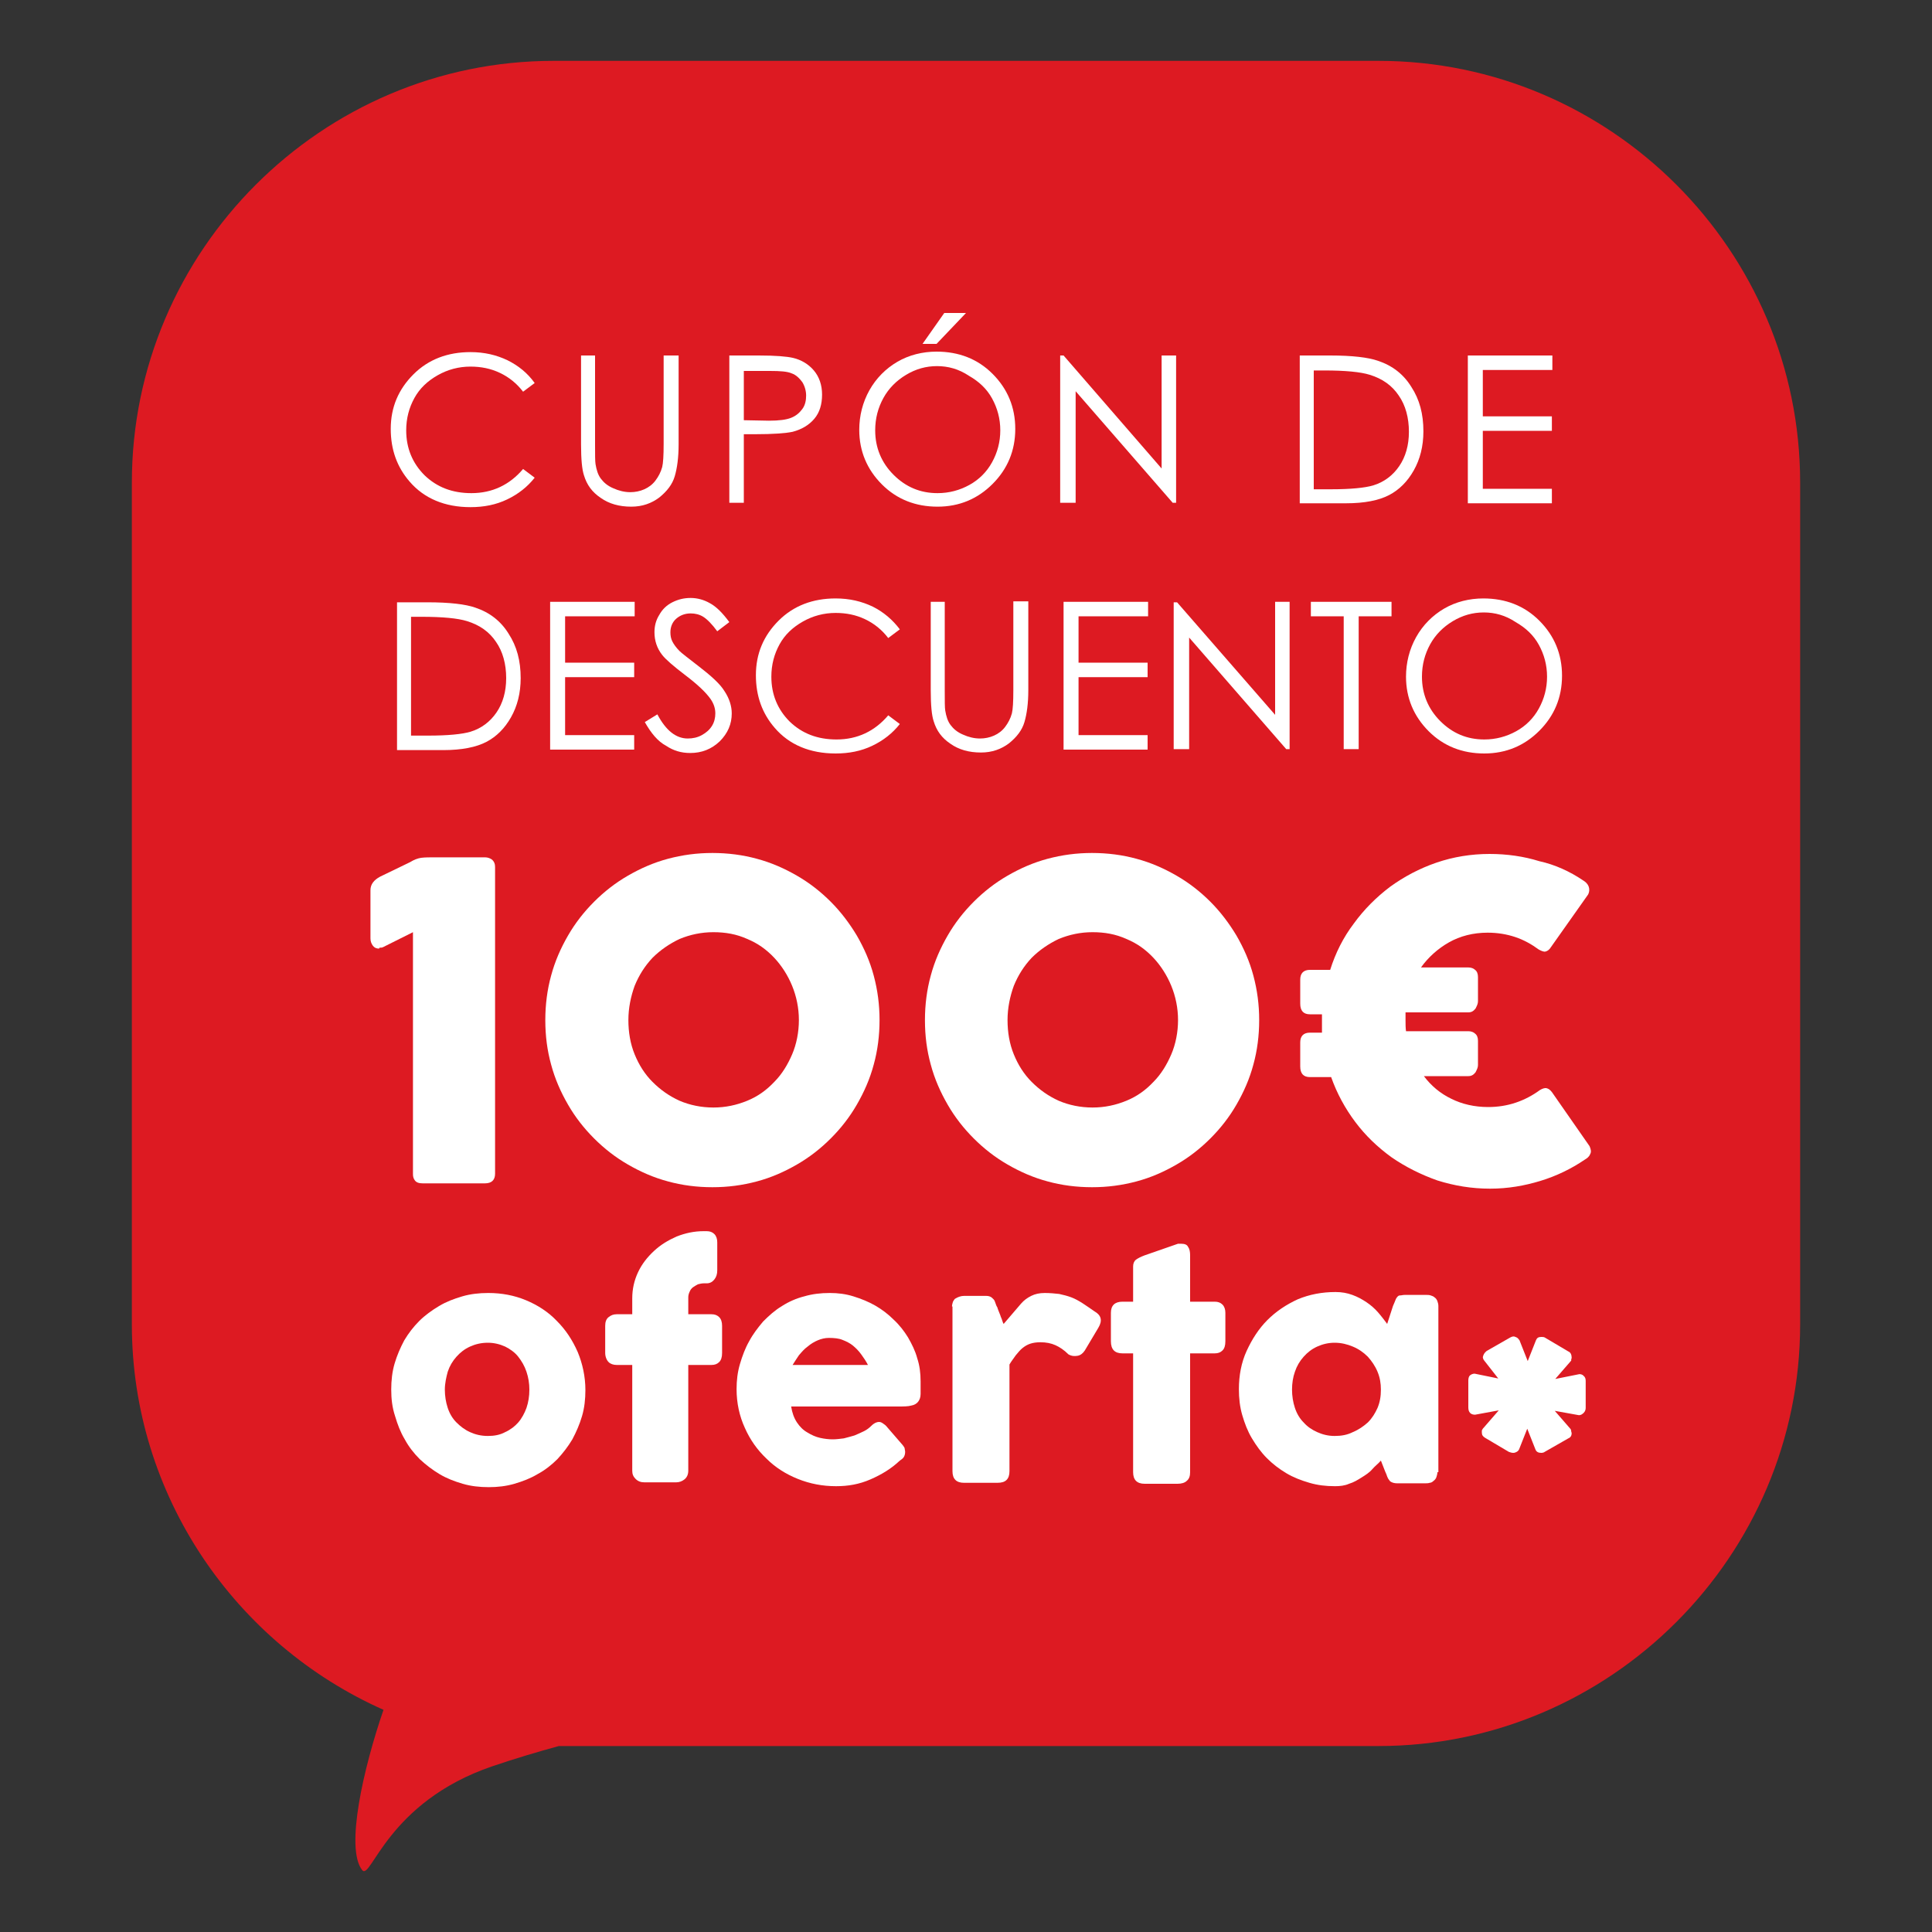
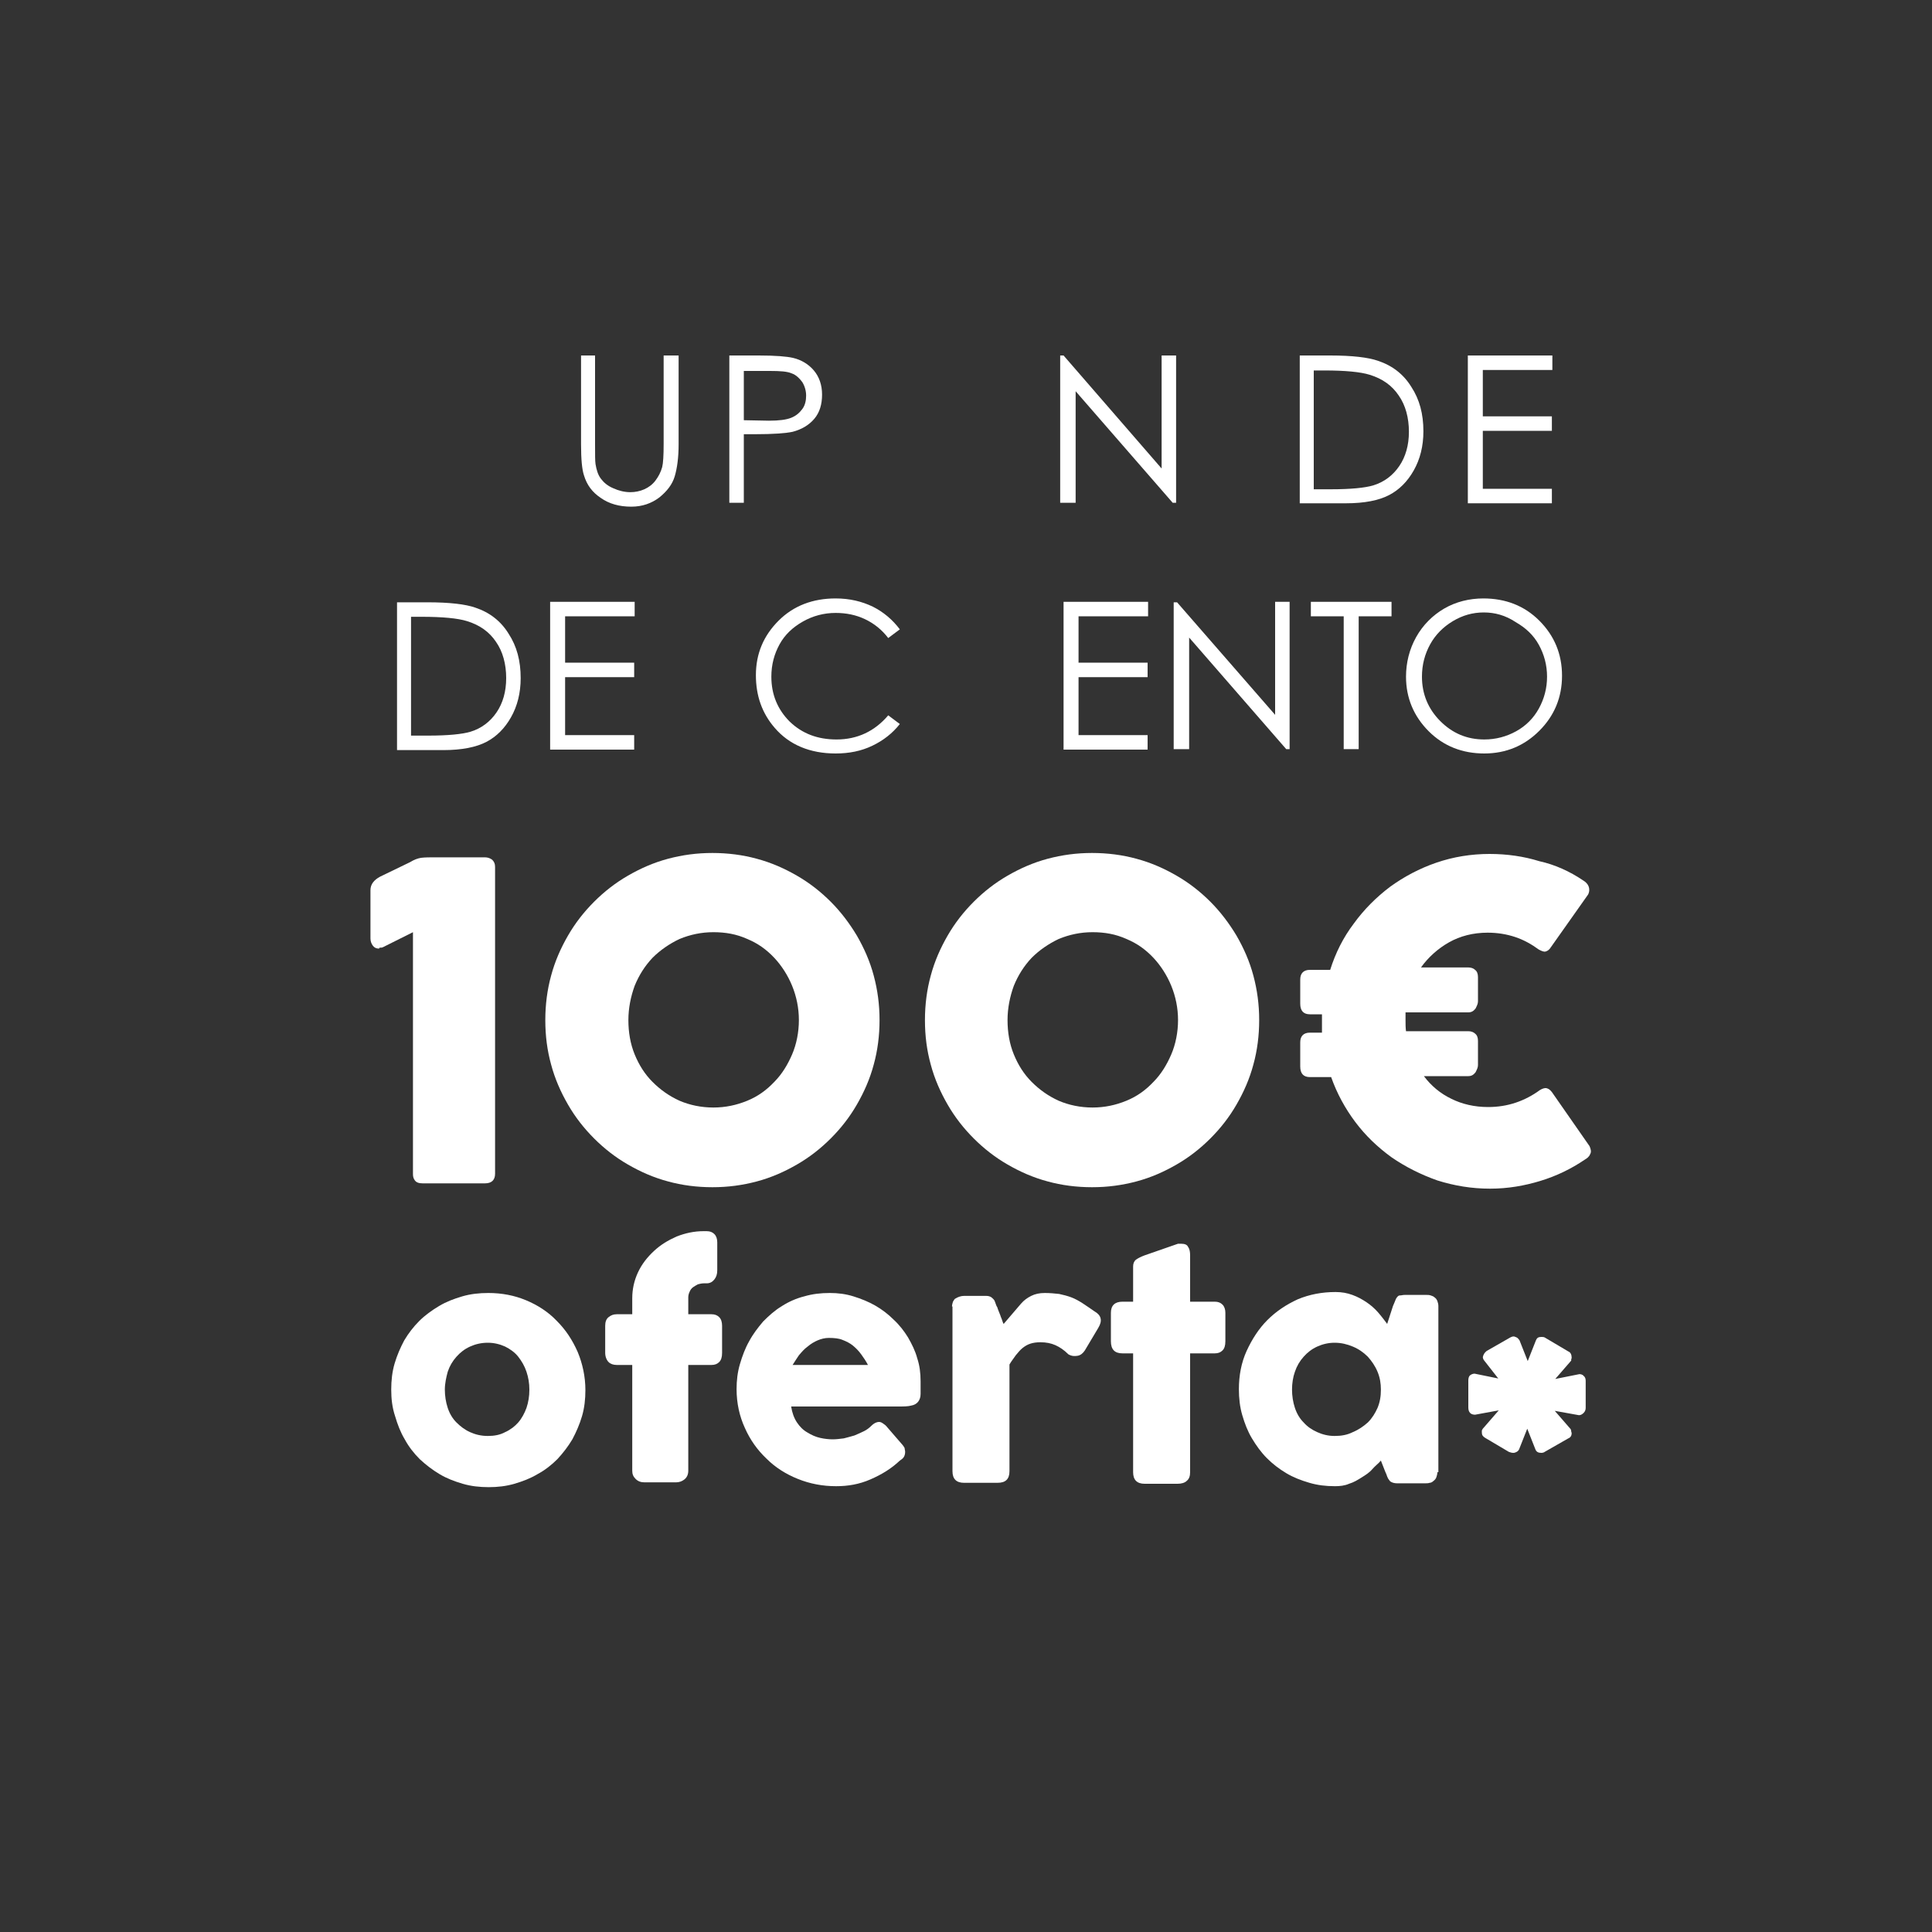
<svg xmlns="http://www.w3.org/2000/svg" version="1.1" id="Layer_1" x="0px" y="0px" viewBox="0 0 400 400" enable-background="new 0 0 400 400" xml:space="preserve">
  <rect x="0" y="0" width="400" height="400" fill="#333333" stroke="none" />
-   <path fill="#DD1A22" d="M372.7,99.9v174.3c0,48-39.3,87.3-87.3,87.3H115.7c-4.4,1.2-9.1,2.6-13.8,4.2c-21.7,7.4-25.1,23.7-26.9,21.5  c-3.6-4.5,0.3-21.3,4.4-33.2c-30.6-13.6-52.1-44.3-52.1-79.8V99.9c0-48,39.3-87.3,87.3-87.3h170.8C333.4,12.6,372.7,51.8,372.7,99.9  z" />
  <g>
-     <path fill="#FFFFFF" d="M110.7,79.3l-2.4,1.8c-1.3-1.7-2.9-3-4.8-3.9s-3.9-1.3-6.1-1.3c-2.4,0-4.7,0.6-6.8,1.8   c-2.1,1.2-3.7,2.7-4.8,4.7c-1.1,2-1.7,4.2-1.7,6.7c0,3.7,1.3,6.8,3.8,9.3c2.6,2.5,5.8,3.7,9.7,3.7c4.3,0,7.9-1.7,10.7-5l2.4,1.8   c-1.5,1.9-3.4,3.4-5.7,4.5c-2.3,1.1-4.8,1.6-7.6,1.6c-5.3,0-9.6-1.8-12.6-5.3c-2.6-3-3.9-6.6-3.9-10.9c0-4.5,1.6-8.2,4.7-11.3   s7.1-4.6,11.8-4.6c2.9,0,5.4,0.6,7.7,1.7C107.3,75.7,109.2,77.2,110.7,79.3z" />
    <path fill="#FFFFFF" d="M120.1,73.6h3.1V92c0,2.2,0,3.5,0.1,4.1c0.2,1.2,0.5,2.2,1.1,3s1.4,1.5,2.6,2c1.1,0.5,2.3,0.8,3.5,0.8   c1,0,2-0.2,2.9-0.6c0.9-0.4,1.7-1,2.3-1.8c0.6-0.8,1.1-1.7,1.4-2.8c0.2-0.8,0.3-2.4,0.3-4.8V73.6h3.1V92c0,2.7-0.3,4.9-0.8,6.6   c-0.5,1.7-1.6,3.1-3.2,4.4c-1.6,1.2-3.5,1.9-5.8,1.9c-2.5,0-4.6-0.6-6.3-1.8c-1.8-1.2-2.9-2.7-3.5-4.7c-0.4-1.2-0.6-3.3-0.6-6.4   V73.6z" />
    <path fill="#FFFFFF" d="M151,73.6h6.1c3.5,0,5.8,0.2,7.1,0.5c1.7,0.4,3.2,1.3,4.3,2.6s1.7,3,1.7,5c0,2-0.5,3.7-1.6,5   c-1.1,1.3-2.6,2.2-4.5,2.7c-1.4,0.3-4,0.5-7.8,0.5H154v14.2H151V73.6z M154,76.6V87l5.2,0.1c2.1,0,3.6-0.2,4.6-0.6   c1-0.4,1.7-1,2.3-1.8c0.6-0.8,0.8-1.8,0.8-2.8c0-1-0.3-2-0.8-2.8c-0.6-0.8-1.3-1.5-2.2-1.8c-0.9-0.4-2.4-0.5-4.5-0.5H154z" />
-     <path fill="#FFFFFF" d="M193.9,72.8c4.6,0,8.5,1.5,11.6,4.6c3.1,3.1,4.7,6.9,4.7,11.4c0,4.5-1.6,8.3-4.7,11.4   c-3.1,3.1-6.9,4.7-11.4,4.7c-4.5,0-8.4-1.5-11.5-4.6c-3.1-3.1-4.7-6.9-4.7-11.3c0-2.9,0.7-5.7,2.1-8.2c1.4-2.5,3.4-4.5,5.8-5.9   S191,72.8,193.9,72.8z M194,75.8c-2.3,0-4.4,0.6-6.4,1.8s-3.6,2.8-4.7,4.8c-1.1,2-1.7,4.2-1.7,6.7c0,3.6,1.3,6.7,3.8,9.2   c2.5,2.5,5.5,3.8,9.1,3.8c2.4,0,4.6-0.6,6.6-1.7s3.6-2.7,4.7-4.7c1.1-2,1.7-4.2,1.7-6.6c0-2.4-0.6-4.6-1.7-6.6   c-1.1-2-2.7-3.5-4.8-4.7C198.5,76.4,196.3,75.8,194,75.8z M195.5,64.8h4.5l-6.1,6.4H191L195.5,64.8z" />
    <path fill="#FFFFFF" d="M219.5,104.1V73.6h0.7L240.5,97V73.6h3v30.5h-0.7L222.7,81v23.1H219.5z" />
    <path fill="#FFFFFF" d="M269.1,104.1V73.6h6.3c4.6,0,7.9,0.4,9.9,1.1c3,1,5.3,2.8,6.9,5.4c1.7,2.6,2.5,5.6,2.5,9.2   c0,3.1-0.7,5.8-2,8.1s-3,4-5.1,5.1c-2.1,1.1-5.1,1.7-8.9,1.7H269.1z M272,101.3h3.5c4.2,0,7.1-0.3,8.8-0.8c2.3-0.7,4.1-2.1,5.4-4   c1.3-1.9,2-4.3,2-7.1c0-2.9-0.7-5.5-2.1-7.5c-1.4-2.1-3.4-3.5-6-4.3c-1.9-0.6-5.1-0.9-9.4-0.9H272V101.3z" />
    <path fill="#FFFFFF" d="M303.9,73.6h17.5v3H307v9.6h14.3v3H307v12h14.3v3h-17.4V73.6z" />
    <path fill="#FFFFFF" d="M82.2,155.2v-30.5h6.3c4.6,0,7.9,0.4,9.9,1.1c3,1,5.3,2.8,6.9,5.4c1.7,2.6,2.5,5.6,2.5,9.2   c0,3.1-0.7,5.8-2,8.1s-3,4-5.1,5.1c-2.1,1.1-5.1,1.7-8.9,1.7H82.2z M85.1,152.3h3.5c4.2,0,7.1-0.3,8.8-0.8c2.3-0.7,4.1-2.1,5.4-4   c1.3-1.9,2-4.3,2-7.1c0-2.9-0.7-5.5-2.1-7.5c-1.4-2.1-3.4-3.5-6-4.3c-1.9-0.6-5.1-0.9-9.4-0.9h-2.2V152.3z" />
    <path fill="#FFFFFF" d="M113.9,124.6h17.5v3h-14.4v9.6h14.3v3h-14.3v12h14.3v3h-17.4V124.6z" />
-     <path fill="#FFFFFF" d="M133.5,149.5l2.6-1.6c1.8,3.4,3.9,5,6.3,5c1,0,2-0.2,2.9-0.7c0.9-0.5,1.6-1.1,2.1-1.9   c0.5-0.8,0.7-1.7,0.7-2.6c0-1-0.3-2-1-3c-1-1.4-2.7-3-5.2-4.9c-2.5-1.9-4.1-3.3-4.8-4.2c-1.1-1.4-1.6-3-1.6-4.7   c0-1.3,0.3-2.5,1-3.6c0.6-1.1,1.5-2,2.7-2.6c1.2-0.6,2.4-0.9,3.8-0.9c1.4,0,2.8,0.4,4,1.1c1.3,0.7,2.6,2,4,3.9l-2.5,1.9   c-1.1-1.5-2.1-2.5-2.9-3s-1.7-0.7-2.6-0.7c-1.2,0-2.2,0.4-3,1.1c-0.8,0.7-1.2,1.7-1.2,2.8c0,0.7,0.1,1.3,0.4,1.9   c0.3,0.6,0.8,1.3,1.5,2c0.4,0.4,1.7,1.4,3.9,3.1c2.6,2,4.5,3.7,5.4,5.2c1,1.5,1.5,3.1,1.5,4.6c0,2.2-0.8,4.1-2.5,5.8   c-1.7,1.6-3.7,2.4-6.1,2.4c-1.9,0-3.5-0.5-5-1.5C136.2,153.5,134.8,151.8,133.5,149.5z" />
    <path fill="#FFFFFF" d="M186.3,130.3l-2.4,1.8c-1.3-1.7-2.9-3-4.8-3.9s-3.9-1.3-6.1-1.3c-2.4,0-4.7,0.6-6.8,1.8   c-2.1,1.2-3.7,2.7-4.8,4.7c-1.1,2-1.7,4.2-1.7,6.7c0,3.7,1.3,6.8,3.8,9.3c2.6,2.5,5.8,3.7,9.7,3.7c4.3,0,7.9-1.7,10.7-5l2.4,1.8   c-1.5,1.9-3.4,3.4-5.7,4.5c-2.3,1.1-4.8,1.6-7.6,1.6c-5.3,0-9.6-1.8-12.6-5.3c-2.6-3-3.9-6.6-3.9-10.9c0-4.5,1.6-8.2,4.7-11.3   s7.1-4.6,11.8-4.6c2.9,0,5.4,0.6,7.7,1.7C182.9,126.7,184.8,128.3,186.3,130.3z" />
-     <path fill="#FFFFFF" d="M192.5,124.6h3.1v18.4c0,2.2,0,3.5,0.1,4.1c0.2,1.2,0.5,2.2,1.1,3s1.4,1.5,2.6,2c1.1,0.5,2.3,0.8,3.5,0.8   c1,0,2-0.2,2.9-0.6c0.9-0.4,1.7-1,2.3-1.8c0.6-0.8,1.1-1.7,1.4-2.8c0.2-0.8,0.3-2.4,0.3-4.8v-18.4h3.1v18.4c0,2.7-0.3,4.9-0.8,6.6   c-0.5,1.7-1.6,3.1-3.2,4.4c-1.6,1.2-3.5,1.9-5.8,1.9c-2.5,0-4.6-0.6-6.3-1.8c-1.8-1.2-2.9-2.7-3.5-4.7c-0.4-1.2-0.6-3.3-0.6-6.4   V124.6z" />
    <path fill="#FFFFFF" d="M220.2,124.6h17.5v3h-14.4v9.6h14.3v3h-14.3v12h14.3v3h-17.4V124.6z" />
    <path fill="#FFFFFF" d="M243,155.2v-30.5h0.7L264,148v-23.4h3v30.5h-0.7L246.2,132v23.1H243z" />
    <path fill="#FFFFFF" d="M271.4,127.6v-3h16.7v3h-6.8v27.5h-3.1v-27.5H271.4z" />
    <path fill="#FFFFFF" d="M307.1,123.9c4.6,0,8.5,1.5,11.6,4.6c3.1,3.1,4.7,6.9,4.7,11.4c0,4.5-1.6,8.3-4.7,11.4   c-3.1,3.1-6.9,4.7-11.4,4.7c-4.5,0-8.4-1.5-11.5-4.6c-3.1-3.1-4.7-6.9-4.7-11.3c0-2.9,0.7-5.7,2.1-8.2c1.4-2.5,3.4-4.5,5.8-5.9   S304.2,123.9,307.1,123.9z M307.2,126.8c-2.3,0-4.4,0.6-6.4,1.8s-3.6,2.8-4.7,4.8c-1.1,2-1.7,4.2-1.7,6.7c0,3.6,1.3,6.7,3.8,9.2   c2.5,2.5,5.5,3.8,9.1,3.8c2.4,0,4.6-0.6,6.6-1.7s3.6-2.7,4.7-4.7c1.1-2,1.7-4.2,1.7-6.6c0-2.4-0.6-4.6-1.7-6.6   c-1.1-2-2.7-3.5-4.8-4.7C311.7,127.4,309.5,126.8,307.2,126.8z" />
  </g>
  <g>
    <path fill="#FFFFFF" d="M76.7,184.3c0-1.2,0.7-2.1,2-2.8l6.2-3c0.8-0.5,1.6-0.8,2.3-0.9c0.8-0.1,1.7-0.1,2.9-0.1h10.3   c0.6,0,1.1,0.2,1.5,0.5c0.4,0.4,0.6,0.8,0.6,1.5v63.5c0,1.3-0.7,2-2.1,2H87.5c-0.8,0-1.3-0.2-1.6-0.6s-0.4-0.8-0.4-1.3v-50.1   l-6.2,3.1c-0.2,0.1-0.3,0.1-0.5,0.1c-0.2,0-0.3,0-0.3,0.2c-0.6,0-1-0.2-1.3-0.6c-0.3-0.4-0.5-0.9-0.5-1.5V184.3z" />
    <path fill="#FFFFFF" d="M112.9,211.2c0-3.2,0.4-6.3,1.2-9.2c0.8-3,2-5.7,3.5-8.3c1.5-2.6,3.3-4.9,5.4-7c2.1-2.1,4.4-3.9,7-5.4   c2.6-1.5,5.3-2.7,8.3-3.5c3-0.8,6-1.2,9.2-1.2c3.2,0,6.3,0.4,9.2,1.2c3,0.8,5.7,2,8.3,3.5c2.6,1.5,4.9,3.3,7,5.4   c2.1,2.1,3.9,4.5,5.4,7c1.5,2.6,2.7,5.3,3.5,8.3c0.8,3,1.2,6,1.2,9.2c0,3.2-0.4,6.3-1.2,9.2c-0.8,3-2,5.7-3.5,8.3   c-1.5,2.6-3.3,4.9-5.4,7c-2.1,2.1-4.4,3.9-7,5.4c-2.6,1.5-5.3,2.7-8.3,3.5c-3,0.8-6,1.2-9.2,1.2c-3.2,0-6.3-0.4-9.2-1.2   c-3-0.8-5.7-2-8.3-3.5c-2.6-1.5-4.9-3.3-7-5.4c-2.1-2.1-3.9-4.4-5.4-7c-1.5-2.6-2.7-5.3-3.5-8.3   C113.3,217.5,112.9,214.5,112.9,211.2z M130.1,211.2c0,2.5,0.4,4.9,1.3,7.1c0.9,2.2,2.1,4.1,3.7,5.7c1.6,1.6,3.4,2.9,5.6,3.9   c2.1,0.9,4.5,1.4,7,1.4c2.5,0,4.8-0.5,7-1.4c2.2-0.9,4-2.2,5.6-3.9c1.6-1.6,2.8-3.6,3.7-5.7s1.4-4.6,1.4-7.1c0-2.5-0.5-4.9-1.4-7.1   s-2.2-4.2-3.7-5.8c-1.6-1.7-3.4-3-5.6-3.9c-2.2-1-4.5-1.4-7-1.4c-2.5,0-4.8,0.5-7,1.4c-2.1,1-4,2.3-5.6,3.9   c-1.6,1.7-2.8,3.6-3.7,5.8C130.6,206.3,130.1,208.7,130.1,211.2z" />
    <path fill="#FFFFFF" d="M191.5,211.2c0-3.2,0.4-6.3,1.2-9.2c0.8-3,2-5.7,3.5-8.3c1.5-2.6,3.3-4.9,5.4-7c2.1-2.1,4.4-3.9,7-5.4   c2.6-1.5,5.3-2.7,8.3-3.5c3-0.8,6-1.2,9.2-1.2c3.2,0,6.3,0.4,9.2,1.2c3,0.8,5.7,2,8.3,3.5c2.6,1.5,4.9,3.3,7,5.4   c2.1,2.1,3.9,4.5,5.4,7c1.5,2.6,2.7,5.3,3.5,8.3c0.8,3,1.2,6,1.2,9.2c0,3.2-0.4,6.3-1.2,9.2c-0.8,3-2,5.7-3.5,8.3   c-1.5,2.6-3.3,4.9-5.4,7c-2.1,2.1-4.4,3.9-7,5.4c-2.6,1.5-5.3,2.7-8.3,3.5c-3,0.8-6,1.2-9.2,1.2c-3.2,0-6.3-0.4-9.2-1.2   c-3-0.8-5.7-2-8.3-3.5c-2.6-1.5-4.9-3.3-7-5.4c-2.1-2.1-3.9-4.4-5.4-7c-1.5-2.6-2.7-5.3-3.5-8.3   C191.9,217.5,191.5,214.5,191.5,211.2z M208.6,211.2c0,2.5,0.4,4.9,1.3,7.1c0.9,2.2,2.1,4.1,3.7,5.7c1.6,1.6,3.4,2.9,5.6,3.9   c2.1,0.9,4.5,1.4,7,1.4c2.5,0,4.8-0.5,7-1.4c2.2-0.9,4-2.2,5.6-3.9c1.6-1.6,2.8-3.6,3.7-5.7s1.4-4.6,1.4-7.1c0-2.5-0.5-4.9-1.4-7.1   s-2.2-4.2-3.7-5.8c-1.6-1.7-3.4-3-5.6-3.9c-2.2-1-4.5-1.4-7-1.4c-2.5,0-4.8,0.5-7,1.4c-2.1,1-4,2.3-5.6,3.9   c-1.6,1.7-2.8,3.6-3.7,5.8C209.1,206.3,208.6,208.7,208.6,211.2z" />
    <path fill="#FFFFFF" d="M327.8,182.3c0.5,0.3,0.9,0.7,1.1,1.2c0.2,0.5,0.2,1.1-0.1,1.7l-7.7,10.9c-0.3,0.5-0.7,0.8-1.1,0.9   s-0.8-0.1-1.4-0.4c-1.5-1.1-3.1-2-4.9-2.6c-1.8-0.6-3.7-0.9-5.7-0.9c-3,0-5.7,0.7-8,2c-2.3,1.3-4.3,3.1-5.8,5.2h9.8   c0.6,0,1.1,0.2,1.4,0.5c0.4,0.3,0.6,0.8,0.6,1.5v5c0,0.5-0.2,0.9-0.5,1.5c-0.4,0.5-0.8,0.8-1.5,0.8h-13c0,0.2,0,0.5,0,0.8   c0,0.3,0,0.5,0,0.8c0,0.8,0,1.6,0.1,2.3H304c0.6,0,1.1,0.2,1.4,0.5c0.4,0.3,0.6,0.8,0.6,1.5v5c0,0.5-0.2,0.9-0.5,1.5   c-0.4,0.5-0.8,0.8-1.5,0.8h-9.2c1.5,2,3.4,3.6,5.7,4.7c2.2,1.1,4.8,1.7,7.6,1.7c2,0,3.9-0.3,5.7-0.9c1.8-0.6,3.5-1.5,5-2.6   c0.5-0.3,1-0.5,1.4-0.4s0.7,0.3,1.1,0.8l7.8,11.2c0.3,0.7,0.4,1.2,0.1,1.7c-0.2,0.5-0.6,0.8-1.1,1.1c-2.8,1.9-5.9,3.4-9.2,4.4   c-3.3,1-6.7,1.6-10.4,1.6c-3.8,0-7.4-0.6-10.9-1.7c-3.4-1.2-6.6-2.8-9.5-4.8c-2.9-2.1-5.4-4.5-7.5-7.3c-2.1-2.8-3.8-5.9-5-9.3h-4.4   c-1.3,0-2-0.7-2-2.2v-5c0-1.3,0.7-2,2-2h2.5c0-0.4,0-0.7,0-1.1s0-0.7,0-1.1c0-0.3,0-0.5,0-0.8s0-0.5,0-0.8h-2.5c-1.3,0-2-0.7-2-2.2   v-5c0-1.3,0.7-2,2-2h4.2c1.1-3.5,2.7-6.7,4.9-9.6c2.1-2.9,4.6-5.4,7.5-7.6c2.9-2.1,6.1-3.8,9.6-5c3.5-1.2,7.2-1.8,11-1.8   c3.6,0,7.1,0.5,10.3,1.5C321.9,179,325,180.4,327.8,182.3z" />
  </g>
  <g>
    <path fill="#FFFFFF" d="M81,287.7c0-1.9,0.2-3.7,0.7-5.4s1.2-3.3,2-4.8c0.9-1.5,1.9-2.8,3.1-4c1.2-1.2,2.6-2.2,4.1-3.1   c1.5-0.9,3.1-1.5,4.8-2c1.7-0.5,3.5-0.7,5.4-0.7c2.8,0,5.4,0.5,7.8,1.5c2.4,1,4.6,2.4,6.4,4.3c1.8,1.8,3.2,3.9,4.3,6.4   c1,2.4,1.6,5.1,1.6,7.9c0,1.9-0.2,3.7-0.7,5.4c-0.5,1.7-1.2,3.3-2,4.8c-0.9,1.5-1.9,2.8-3.1,4.1c-1.2,1.2-2.6,2.3-4.1,3.1   c-1.5,0.9-3.1,1.5-4.8,2c-1.7,0.5-3.5,0.7-5.3,0.7c-1.9,0-3.7-0.2-5.4-0.7c-1.7-0.5-3.3-1.1-4.8-2c-1.5-0.9-2.8-1.9-4.1-3.1   c-1.2-1.2-2.3-2.6-3.1-4.1c-0.9-1.5-1.5-3.1-2-4.8C81.2,291.4,81,289.6,81,287.7z M92.1,287.7c0,1.3,0.2,2.6,0.6,3.8   c0.4,1.2,1,2.2,1.8,3s1.7,1.5,2.8,2c1.1,0.5,2.3,0.8,3.7,0.8c1.3,0,2.5-0.2,3.6-0.8c1.1-0.5,2-1.2,2.7-2s1.3-1.9,1.7-3   c0.4-1.2,0.6-2.4,0.6-3.8c0-1.3-0.2-2.5-0.6-3.7c-0.4-1.2-1-2.2-1.7-3.1c-0.7-0.9-1.7-1.6-2.7-2.1c-1.1-0.5-2.3-0.8-3.6-0.8   c-1.4,0-2.6,0.3-3.7,0.8c-1.1,0.5-2,1.2-2.8,2.1c-0.8,0.9-1.4,1.9-1.8,3.1C92.4,285.1,92.1,286.4,92.1,287.7z" />
    <path fill="#FFFFFF" d="M130.9,268.8c0-1.9,0.4-3.7,1.2-5.4c0.8-1.7,1.9-3.1,3.3-4.4c1.4-1.3,2.9-2.2,4.7-3   c1.8-0.7,3.6-1.1,5.6-1.1h0.6c0.7,0,1.2,0.2,1.6,0.6c0.4,0.4,0.6,1,0.6,1.7v5.8c0,0.8-0.2,1.4-0.6,1.9c-0.4,0.5-0.9,0.8-1.6,0.8   h-0.6c-0.4,0-0.8,0.1-1.2,0.2c-0.4,0.2-0.7,0.4-1,0.6s-0.6,0.6-0.7,0.9c-0.2,0.4-0.3,0.8-0.3,1.2v3.5h4.8c0.7,0,1.2,0.2,1.6,0.6   c0.4,0.4,0.6,1,0.6,1.8v5.6c0,0.9-0.2,1.5-0.6,1.9c-0.4,0.4-0.9,0.6-1.6,0.6h-4.8v21.9c0,0.8-0.3,1.4-0.8,1.8   c-0.5,0.4-1.1,0.6-1.7,0.6h-6.6c-0.7,0-1.3-0.2-1.8-0.7s-0.7-1-0.7-1.7v-21.9h-3.2c-0.7,0-1.3-0.2-1.7-0.6s-0.7-1.1-0.7-1.9v-5.6   c0-0.8,0.2-1.4,0.7-1.8s1-0.6,1.7-0.6h3.2V268.8z" />
    <path fill="#FFFFFF" d="M186.3,302.4c-1.8,1.7-3.8,2.9-6.1,3.9s-4.6,1.4-7.1,1.4c-2.8,0-5.4-0.5-7.9-1.5c-2.5-1-4.7-2.4-6.5-4.2   c-1.9-1.8-3.4-3.9-4.5-6.4c-1.1-2.4-1.7-5.1-1.7-8c0-1.8,0.2-3.5,0.7-5.2s1.1-3.3,1.9-4.7c0.8-1.5,1.8-2.8,2.9-4.1   c1.2-1.2,2.4-2.3,3.9-3.2c1.4-0.9,3-1.6,4.6-2c1.7-0.5,3.4-0.7,5.3-0.7c1.7,0,3.3,0.2,4.9,0.7s3.1,1.1,4.5,1.9   c1.4,0.8,2.7,1.8,3.8,2.9c1.2,1.1,2.2,2.4,3,3.7c0.8,1.4,1.5,2.8,1.9,4.3c0.5,1.5,0.7,3.1,0.7,4.8c0,1.1,0,1.9,0,2.6   c0,0.7-0.2,1.2-0.5,1.6c-0.3,0.4-0.8,0.7-1.4,0.8c-0.7,0.2-1.6,0.2-2.9,0.2h-22c0.2,1.3,0.6,2.4,1.2,3.3s1.3,1.6,2.2,2.1   c0.8,0.5,1.7,0.9,2.6,1.1c0.9,0.2,1.8,0.3,2.6,0.3c0.7,0,1.5-0.1,2.3-0.2c0.8-0.2,1.5-0.4,2.2-0.6c0.7-0.3,1.4-0.6,2-0.9   c0.6-0.3,1.1-0.7,1.5-1.1c0.3-0.3,0.6-0.5,0.8-0.6c0.2-0.1,0.5-0.2,0.8-0.2c0.3,0,0.5,0.1,0.8,0.3s0.6,0.4,0.9,0.8l3.2,3.7   c0.2,0.3,0.4,0.5,0.4,0.7s0.1,0.4,0.1,0.7c0,0.4-0.1,0.8-0.3,1.1C186.9,302,186.6,302.2,186.3,302.4z M171.6,277   c-0.8,0-1.6,0.2-2.3,0.5s-1.4,0.7-2.1,1.3c-0.7,0.5-1.2,1.1-1.8,1.8c-0.5,0.7-0.9,1.4-1.3,2h15.6c-0.4-0.8-0.9-1.5-1.4-2.2   c-0.5-0.7-1.1-1.3-1.7-1.8s-1.4-0.9-2.2-1.2C173.7,277.1,172.7,277,171.6,277z" />
    <path fill="#FFFFFF" d="M197.1,270.5c0-0.3,0.1-0.7,0.2-1c0.2-0.3,0.3-0.6,0.6-0.7c0.5-0.3,1.1-0.5,1.7-0.5h4.6   c0.4,0,0.7,0.1,0.9,0.2s0.4,0.3,0.6,0.5c0.2,0.2,0.3,0.5,0.4,0.8c0.1,0.3,0.2,0.6,0.4,0.9c0,0.1,0.1,0.3,0.2,0.6   c0.1,0.3,0.3,0.7,0.4,1c0.1,0.4,0.3,0.7,0.4,1.1c0.1,0.3,0.2,0.6,0.3,0.7c0.6-0.7,1.2-1.4,1.8-2.1c0.6-0.7,1.2-1.4,1.8-2.1   s1.3-1.2,2.1-1.6c0.8-0.4,1.7-0.6,2.8-0.6c1.1,0,2.1,0.1,3,0.2c0.9,0.2,1.7,0.4,2.5,0.7c0.8,0.3,1.5,0.7,2.3,1.2s1.6,1.1,2.5,1.7   c1.4,0.8,1.7,1.9,0.8,3.4l-2.8,4.7c-0.4,0.6-0.9,1-1.5,1.1c-0.6,0.1-1.2,0.1-1.9-0.3c-0.9-0.9-1.8-1.5-2.7-1.9   c-0.9-0.4-1.9-0.6-3.1-0.6c-0.8,0-1.5,0.1-2.1,0.3c-0.6,0.2-1.1,0.5-1.6,0.9c-0.5,0.4-0.9,0.9-1.4,1.5c-0.4,0.6-0.9,1.2-1.3,1.9   v22.1c0,0.8-0.2,1.4-0.6,1.8s-1,0.6-1.9,0.6h-6.9c-1.6,0-2.4-0.8-2.4-2.4V270.5z" />
    <path fill="#FFFFFF" d="M234.6,262.2c0-0.6,0.2-1.1,0.6-1.4s1-0.6,1.8-0.9l6.9-2.4c0.1,0,0.2,0,0.3,0s0.2,0,0.3,0   c0.8,0,1.3,0.2,1.5,0.7c0.3,0.4,0.4,1,0.4,1.7l0,9.6h5.1c0.7,0,1.2,0.2,1.6,0.6c0.4,0.4,0.6,1,0.6,1.7v5.9c0,0.9-0.2,1.5-0.6,1.9   s-0.9,0.6-1.6,0.6h-5.1l0,24.6c0,0.8-0.2,1.4-0.7,1.8c-0.4,0.4-1.1,0.6-1.9,0.6H237c-1.6,0-2.4-0.8-2.4-2.4l0-24.6h-2.2   c-1.6,0-2.4-0.8-2.4-2.5v-5.9c0-1.5,0.8-2.3,2.4-2.3h2.2L234.6,262.2z" />
    <path fill="#FFFFFF" d="M297.6,304.8c0,0.3-0.1,0.7-0.2,1c-0.1,0.3-0.3,0.6-0.6,0.8c-0.2,0.2-0.5,0.4-0.8,0.4   c-0.3,0.1-0.6,0.1-0.8,0.1h-6c-0.4,0-0.8-0.1-1-0.2c-0.3-0.1-0.5-0.3-0.6-0.5c-0.2-0.2-0.3-0.5-0.4-0.7c-0.1-0.3-0.2-0.6-0.4-1   l-0.9-2.3c-0.5,0.6-1.2,1.1-1.8,1.8s-1.4,1.2-2.2,1.7s-1.6,1-2.6,1.3c-0.9,0.4-1.9,0.5-2.9,0.5c-1.9,0-3.6-0.2-5.3-0.7   c-1.7-0.5-3.3-1.1-4.8-2c-1.5-0.9-2.8-1.9-4-3.1c-1.2-1.2-2.2-2.6-3.1-4.1c-0.9-1.5-1.5-3.1-2-4.8c-0.5-1.7-0.7-3.5-0.7-5.4   c0-2.8,0.5-5.5,1.6-7.9s2.5-4.6,4.3-6.4c1.8-1.8,3.9-3.2,6.3-4.3c2.4-1,5-1.5,7.8-1.5c1.3,0,2.4,0.2,3.5,0.6c1.1,0.4,2,0.9,2.9,1.5   c0.9,0.6,1.7,1.3,2.4,2.1c0.7,0.8,1.3,1.6,1.9,2.4l1.2-3.7c0.2-0.5,0.4-0.9,0.5-1.2s0.3-0.6,0.4-0.7c0.2-0.2,0.3-0.3,0.6-0.3   s0.5-0.1,0.9-0.1h4.6c0.2,0,0.5,0,0.8,0.1c0.3,0.1,0.6,0.2,0.8,0.4c0.3,0.2,0.5,0.5,0.6,0.8c0.1,0.3,0.2,0.6,0.2,1V304.8z    M267.5,287.7c0,1.3,0.2,2.6,0.6,3.8c0.4,1.2,1,2.2,1.8,3c0.8,0.9,1.7,1.5,2.8,2c1.1,0.5,2.3,0.8,3.6,0.8c1.4,0,2.6-0.2,3.8-0.8   c1.2-0.5,2.2-1.2,3.1-2c0.9-0.9,1.5-1.9,2-3c0.5-1.2,0.7-2.4,0.7-3.8c0-1.3-0.2-2.5-0.7-3.7c-0.5-1.2-1.2-2.2-2-3.1   c-0.9-0.9-1.9-1.6-3.1-2.1c-1.2-0.5-2.4-0.8-3.8-0.8c-1.3,0-2.5,0.3-3.6,0.8c-1.1,0.5-2,1.2-2.8,2.1c-0.8,0.9-1.4,1.9-1.8,3.1   C267.7,285.1,267.5,286.4,267.5,287.7z" />
    <path fill="#FFFFFF" d="M307.3,281.7c-0.1-0.1-0.1-0.2-0.2-0.3c0-0.1-0.1-0.3-0.1-0.4c0.1-0.5,0.3-0.9,0.8-1.3l4.9-2.8   c0.2-0.1,0.4-0.2,0.7-0.2c0.2,0,0.3,0.1,0.6,0.2c0.2,0.1,0.4,0.3,0.6,0.6l1.7,4.3l1.7-4.3c0.2-0.5,0.5-0.7,1.1-0.7   c0.2,0,0.5,0,0.7,0.1l4.9,2.9c0.5,0.2,0.7,0.7,0.7,1.4c-0.1,0.1-0.1,0.3-0.1,0.5l-3.3,3.8l5-1c0.3,0,0.7,0.1,0.9,0.4   c0.3,0.2,0.4,0.6,0.4,1v5.6c0,0.3-0.1,0.7-0.4,1c-0.3,0.3-0.6,0.5-1,0.5l-5-0.9l3.3,3.8c0,0.1,0.1,0.2,0.1,0.4s0.1,0.3,0.1,0.4   c0,0.5-0.2,0.9-0.7,1.1l-4.9,2.8c-0.1,0.1-0.4,0.2-0.7,0.2c-0.6,0-1-0.2-1.2-0.7l-1.7-4.3l-1.7,4.3c-0.1,0.2-0.3,0.4-0.5,0.5   c-0.2,0.1-0.4,0.2-0.7,0.2c-0.3,0-0.6-0.1-0.9-0.2l-4.9-2.9c-0.5-0.3-0.7-0.6-0.7-1.1c0-0.2,0-0.3,0-0.4c0-0.1,0.1-0.2,0.2-0.4   l3.3-3.8l-4.9,0.9c-0.9,0-1.4-0.5-1.4-1.5v-5.6c0-0.4,0.1-0.8,0.3-1c0.2-0.2,0.6-0.4,1-0.4l4.9,1L307.3,281.7z" />
  </g>
</svg>